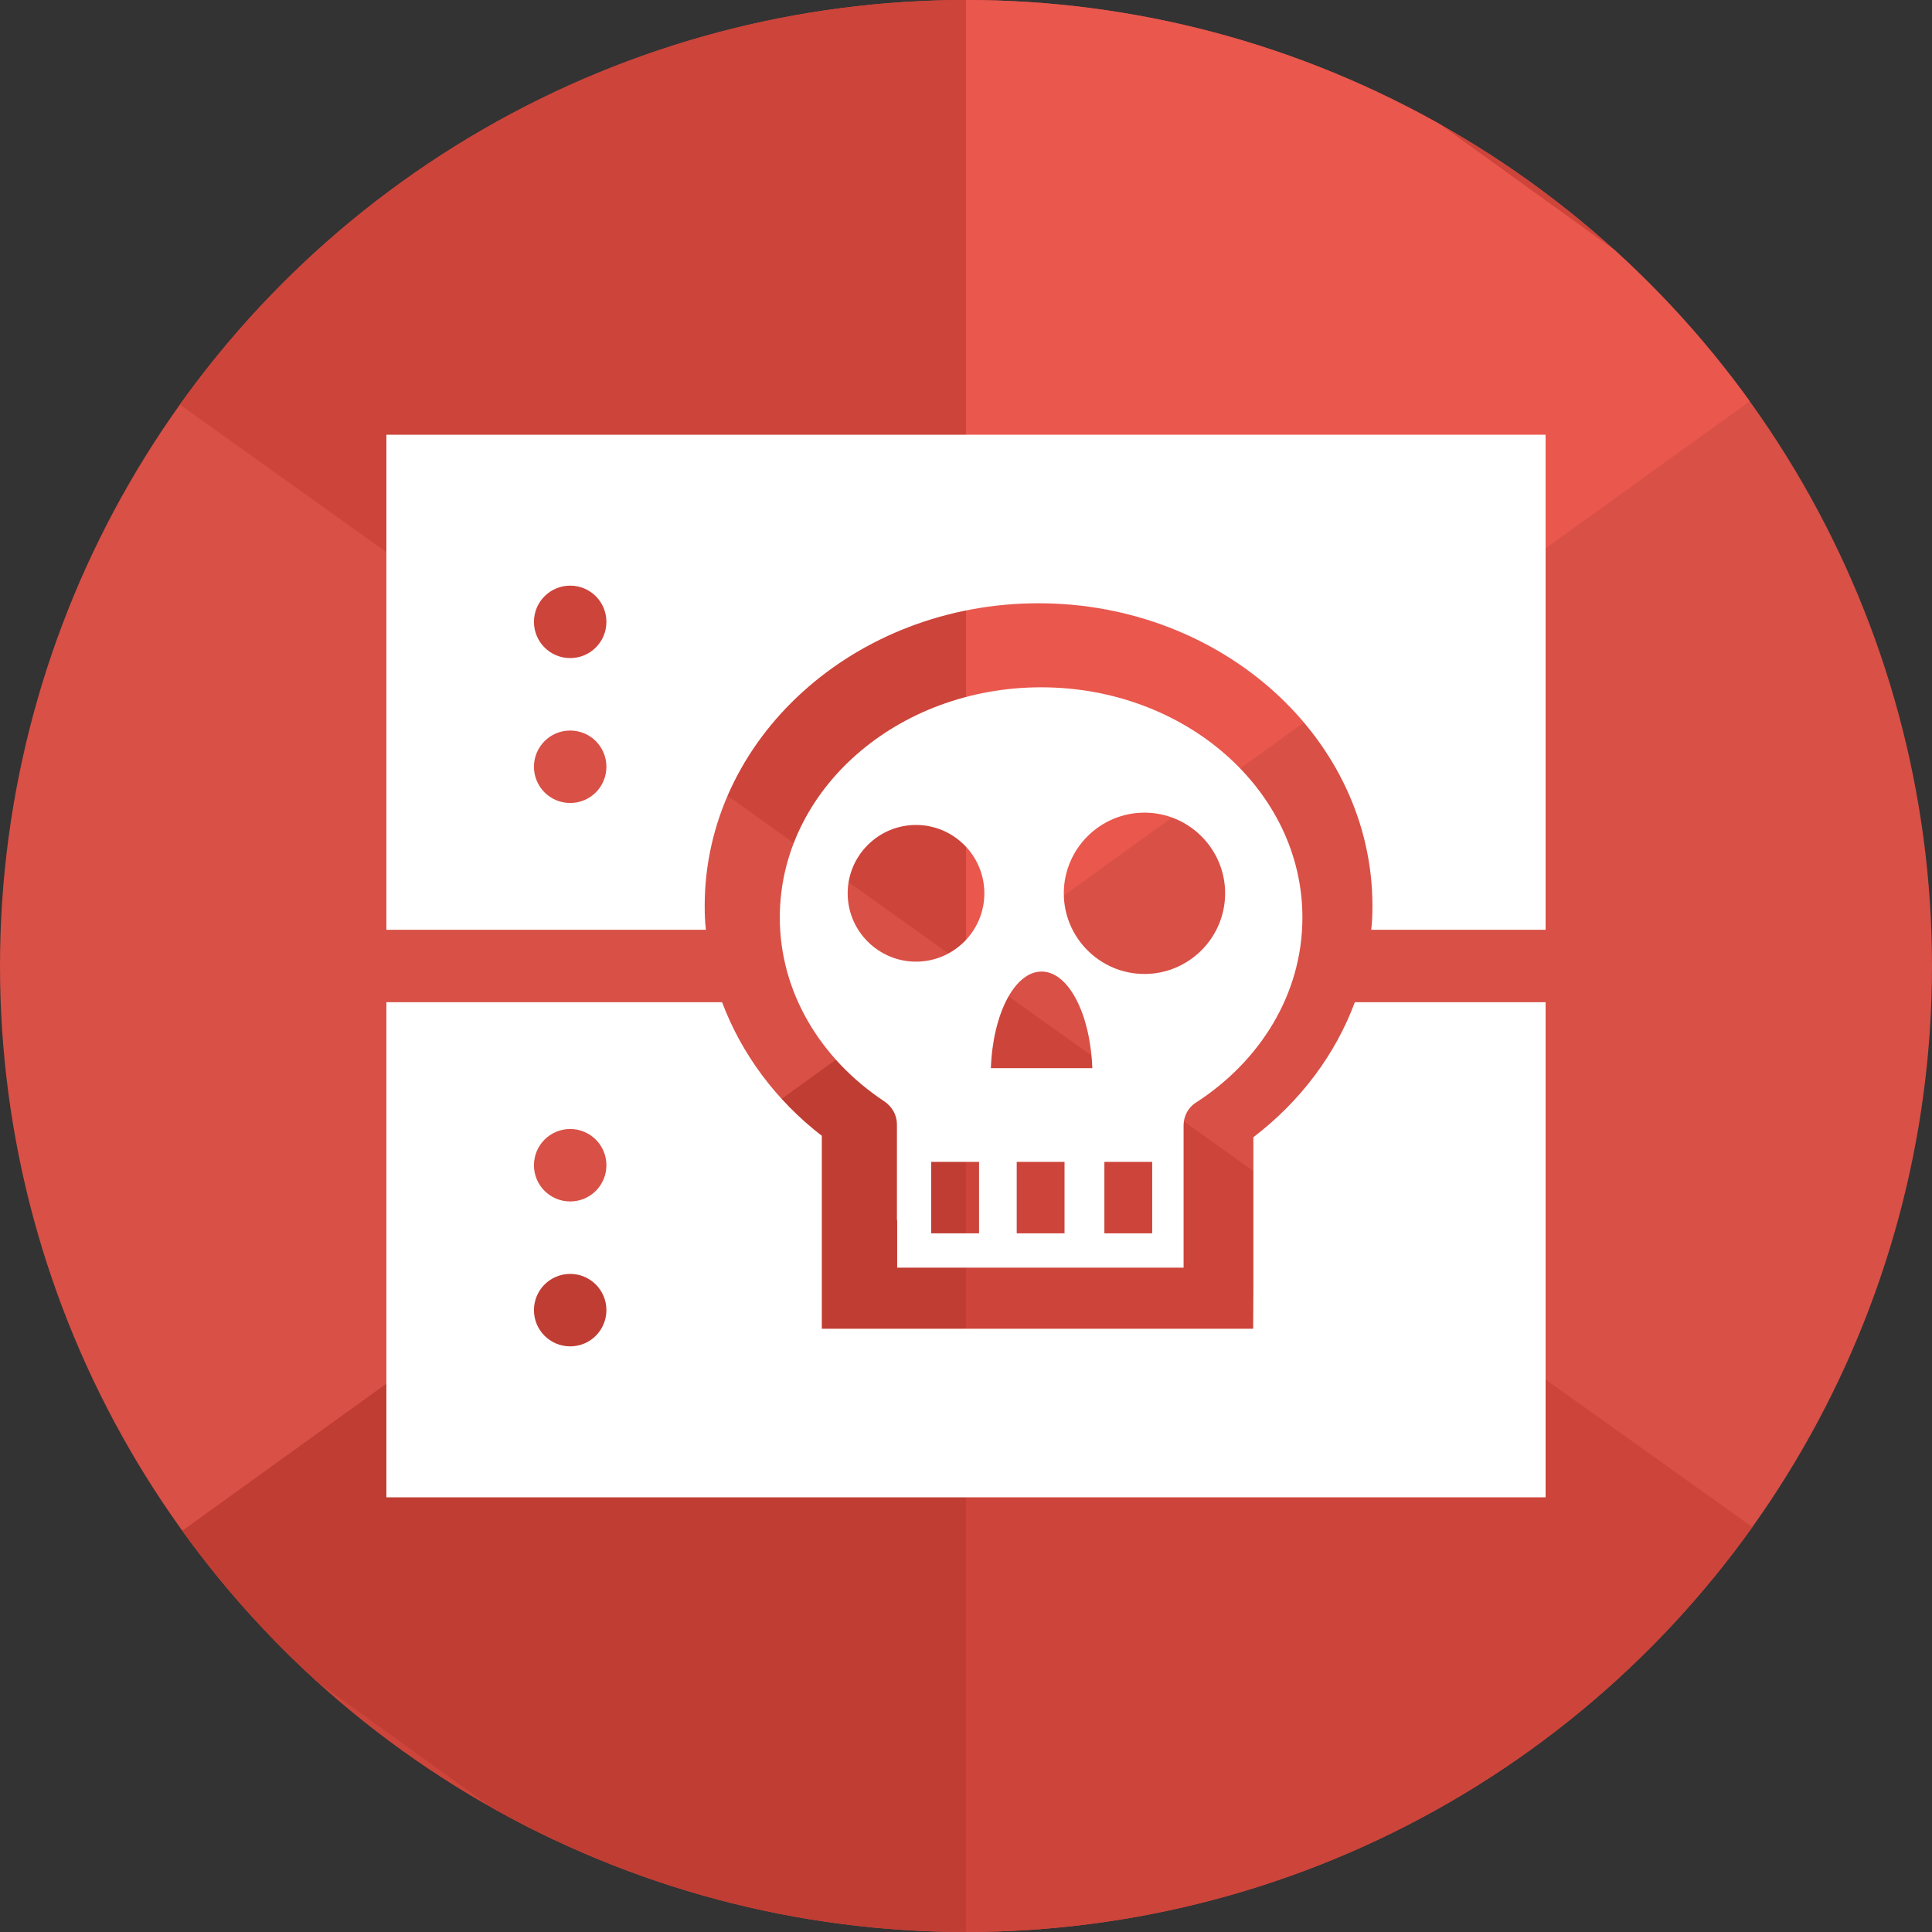
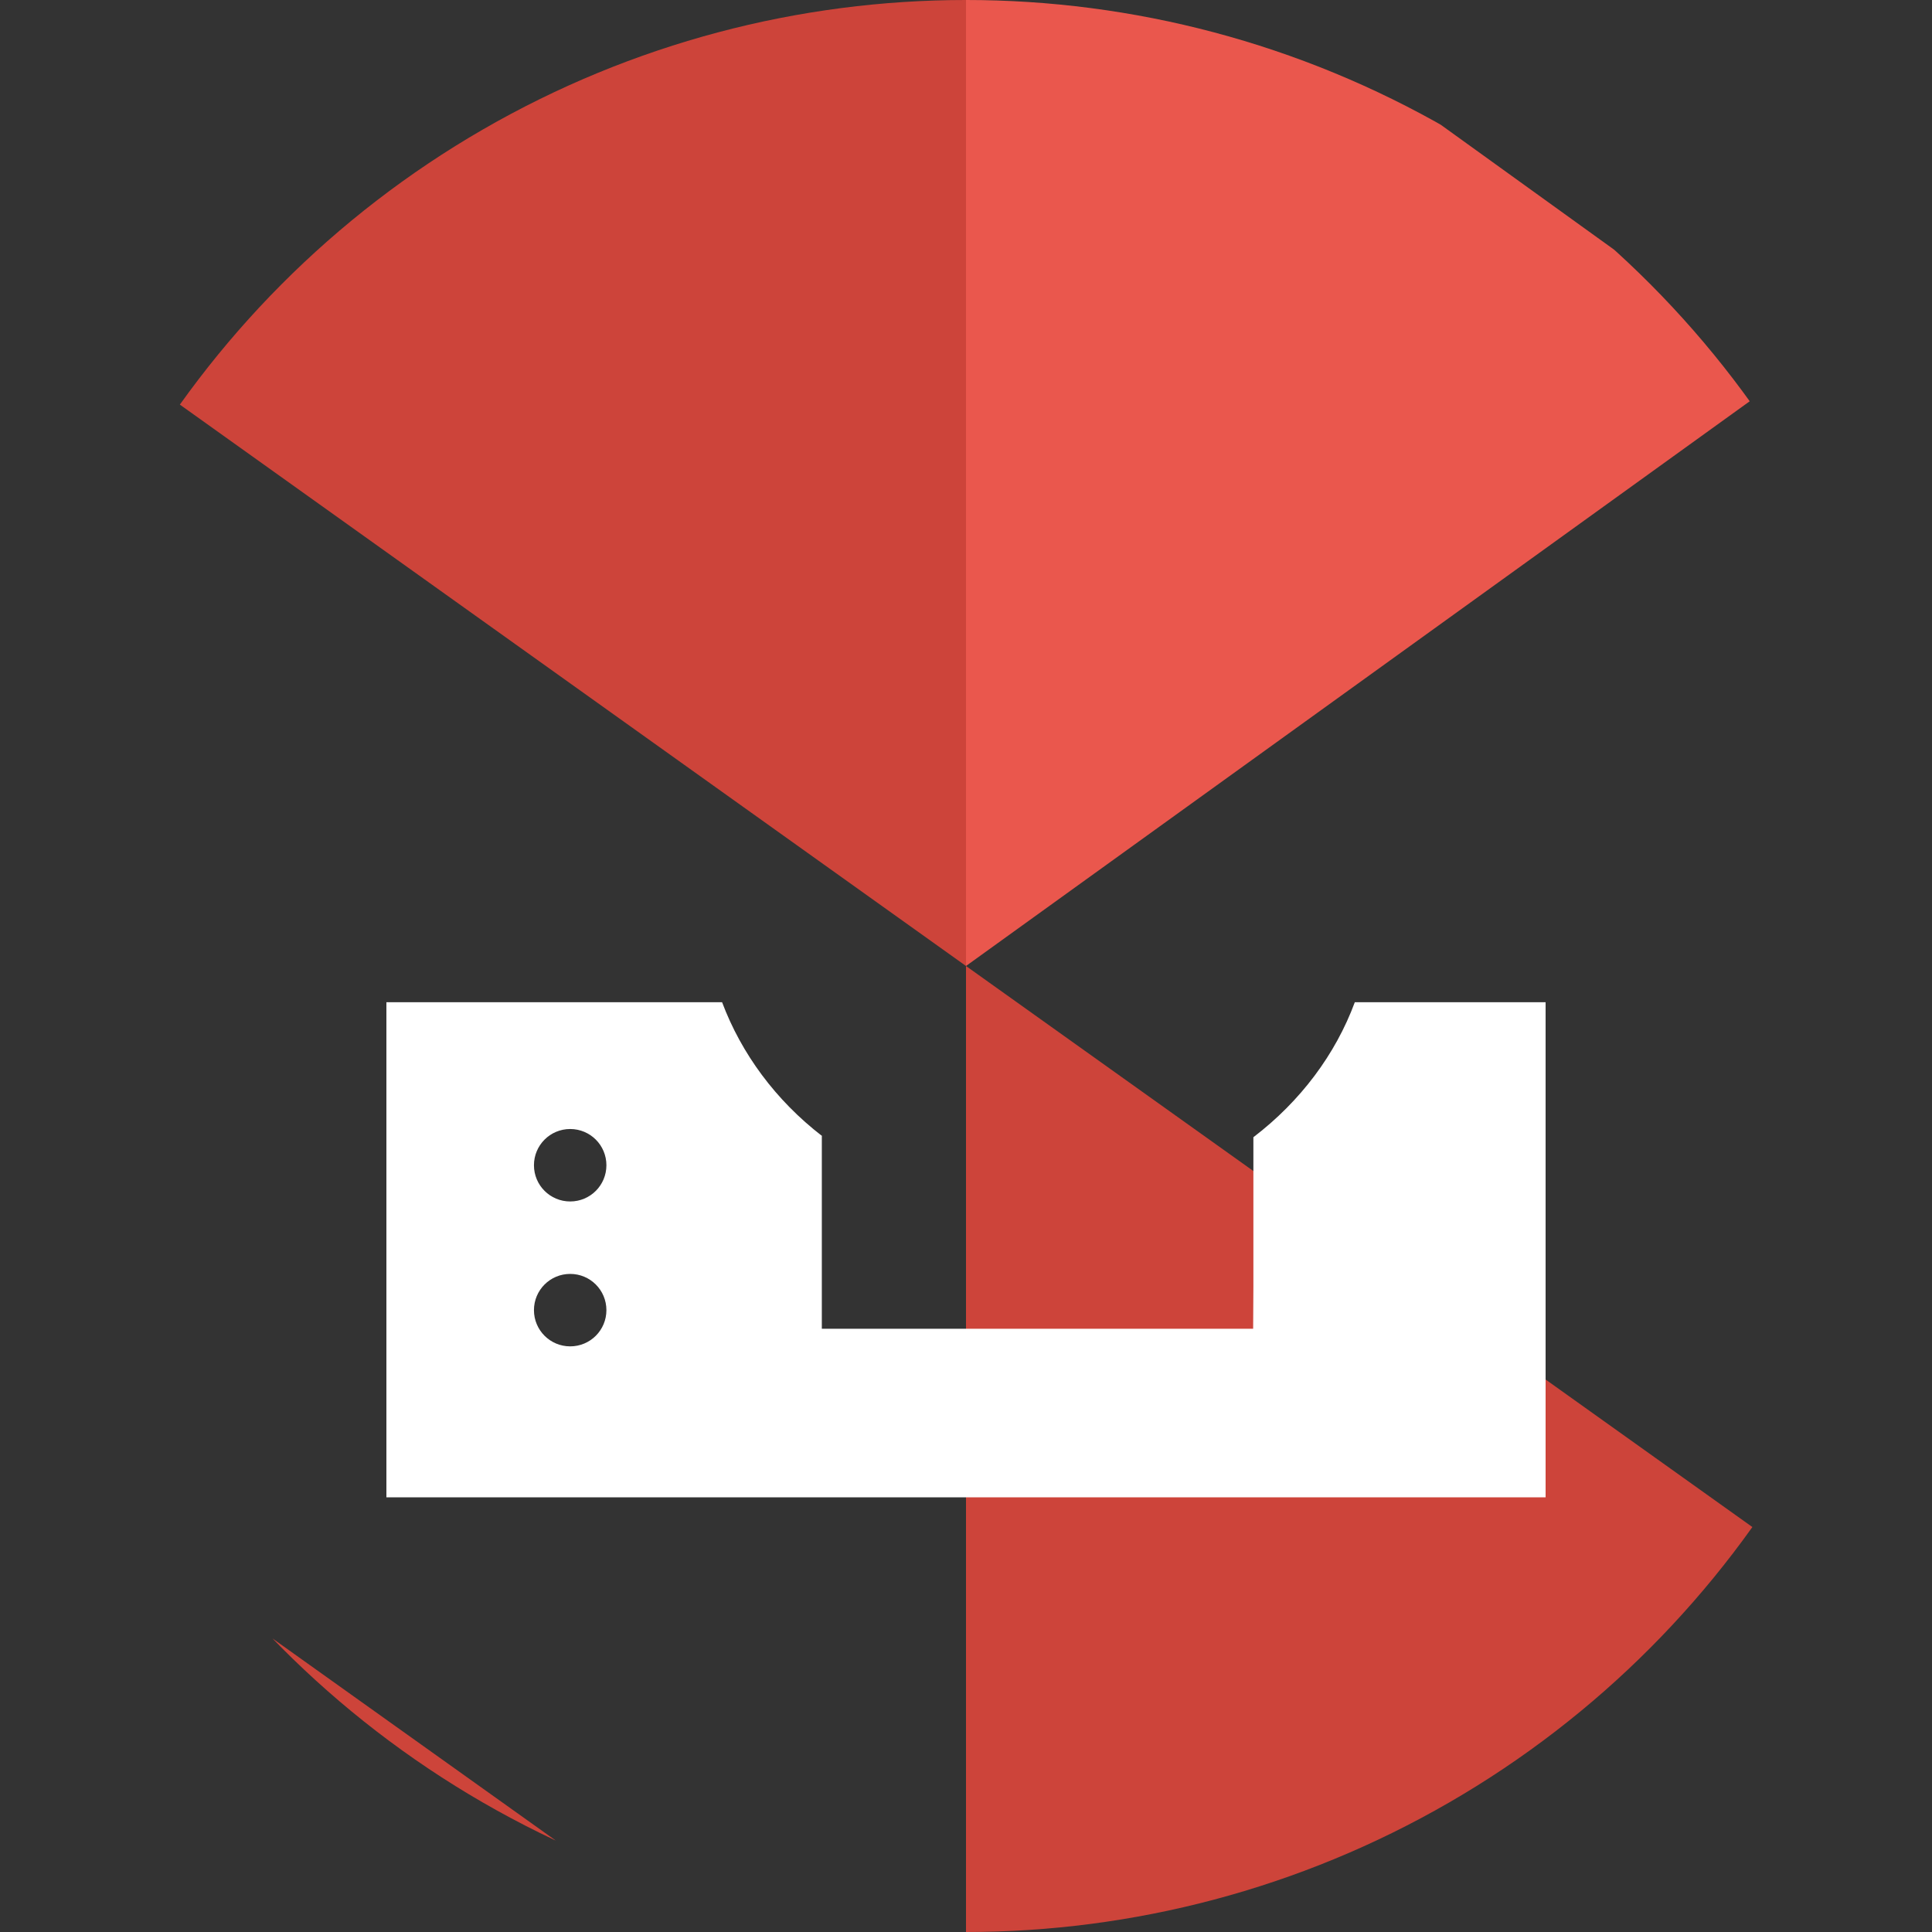
<svg xmlns="http://www.w3.org/2000/svg" id="icon" viewBox="0 0 80 80">
  <rect x="0" y="0" width="80" height="80" fill="#333333" stroke="none" />
  <defs>
    <style>.cls-1{fill:none;}.cls-2{clip-path:url(#clippath);}.cls-3{fill:#ea574d;}.cls-4{fill:#fff;}.cls-5{fill:#d95046;}.cls-6{fill:#c03d33;}.cls-7{fill:#cd443a;}</style>
    <clipPath id="clippath">
      <circle id="path-1" class="cls-1" cx="40" cy="40" r="40" />
    </clipPath>
  </defs>
  <g class="cls-2">
-     <circle id="path-1-2" class="cls-5" cx="40" cy="40" r="40" />
    <g>
      <polygon id="Path-Copy-3" class="cls-7" points="-67 -85 -67 -36.41 40 40 40 -8.66 -67 -85" />
      <polygon id="Path-Copy-5" class="cls-7" points="-66.99 12 -66.99 60.59 40.01 137 40.01 88.34 -66.99 12" />
-       <polygon id="Path-Copy-22" class="cls-7" points="40.01 -57.2 40.01 -8.61 147.01 67.8 147.01 19.14 40.01 -57.2" />
      <polygon id="Path-Copy-23" class="cls-7" points="40 40 40 88.59 147 165 147 116.34 40 40" />
      <polygon id="Path-12-Copy-20" class="cls-3" points="40 -9 40 40 74 15.5 40 -9" />
-       <polygon id="Path-12-Copy-19" class="cls-6" points="40 40 40 89 6 64.5 40 40" />
    </g>
  </g>
  <g>
-     <path class="cls-4" d="M37.15,50.52v1.97h11.86v-1.73h0v-4.16c0-.37,.18-.73,.49-.93,2.69-1.73,4.43-4.52,4.43-7.68,0-5.26-4.85-9.53-10.82-9.53s-10.82,4.26-10.82,9.53c0,3.11,1.7,5.87,4.32,7.61,.33,.22,.53,.57,.53,.96v3.97h0Zm3.39,.55h-1.98v-2.96h1.98v2.96Zm3.54,0h-1.98v-2.96h1.98v2.96Zm3.63,0h-1.98v-2.96h1.98v2.96Zm-.32-17.42c1.84,0,3.34,1.5,3.34,3.34s-1.5,3.34-3.34,3.34-3.34-1.5-3.34-3.34,1.5-3.34,3.34-3.34Zm-4.26,6.58c1.12,0,2.02,1.77,2.1,4h-4.2c.08-2.24,.98-4,2.1-4Zm-8.03-3.24c0-1.56,1.27-2.83,2.83-2.83s2.83,1.27,2.83,2.83-1.27,2.83-2.83,2.83-2.83-1.27-2.83-2.83Z" />
-     <path class="cls-4" d="M16,18v20.5h13.23c-.04-.33-.05-.66-.05-.99,0-6.91,6.2-12.53,13.82-12.53s13.83,5.62,13.83,12.53c0,.33-.01,.66-.05,.99h7.22V18H16Zm7.61,15.25c-.83,0-1.5-.67-1.5-1.5s.67-1.5,1.5-1.5,1.5,.67,1.5,1.5-.67,1.5-1.5,1.5Zm0-6c-.83,0-1.5-.67-1.5-1.5s.67-1.5,1.5-1.5,1.5,.67,1.5,1.5-.67,1.5-1.5,1.5Z" />
    <path class="cls-4" d="M51.9,47.09v6.2s-.01,1.73-.01,1.73h-17.86v-7.97s.01-.01,.01-.01c-1.92-1.48-3.34-3.41-4.14-5.54h-13.9v20.5h48v-20.5h-7.9c-.8,2.16-2.25,4.1-4.2,5.59Zm-28.29,8.66c-.83,0-1.5-.67-1.5-1.5s.67-1.5,1.5-1.5,1.5,.67,1.5,1.5-.67,1.5-1.5,1.5Zm0-6c-.83,0-1.5-.67-1.5-1.5s.67-1.5,1.5-1.5,1.5,.67,1.5,1.5-.67,1.5-1.5,1.5Z" />
  </g>
</svg>